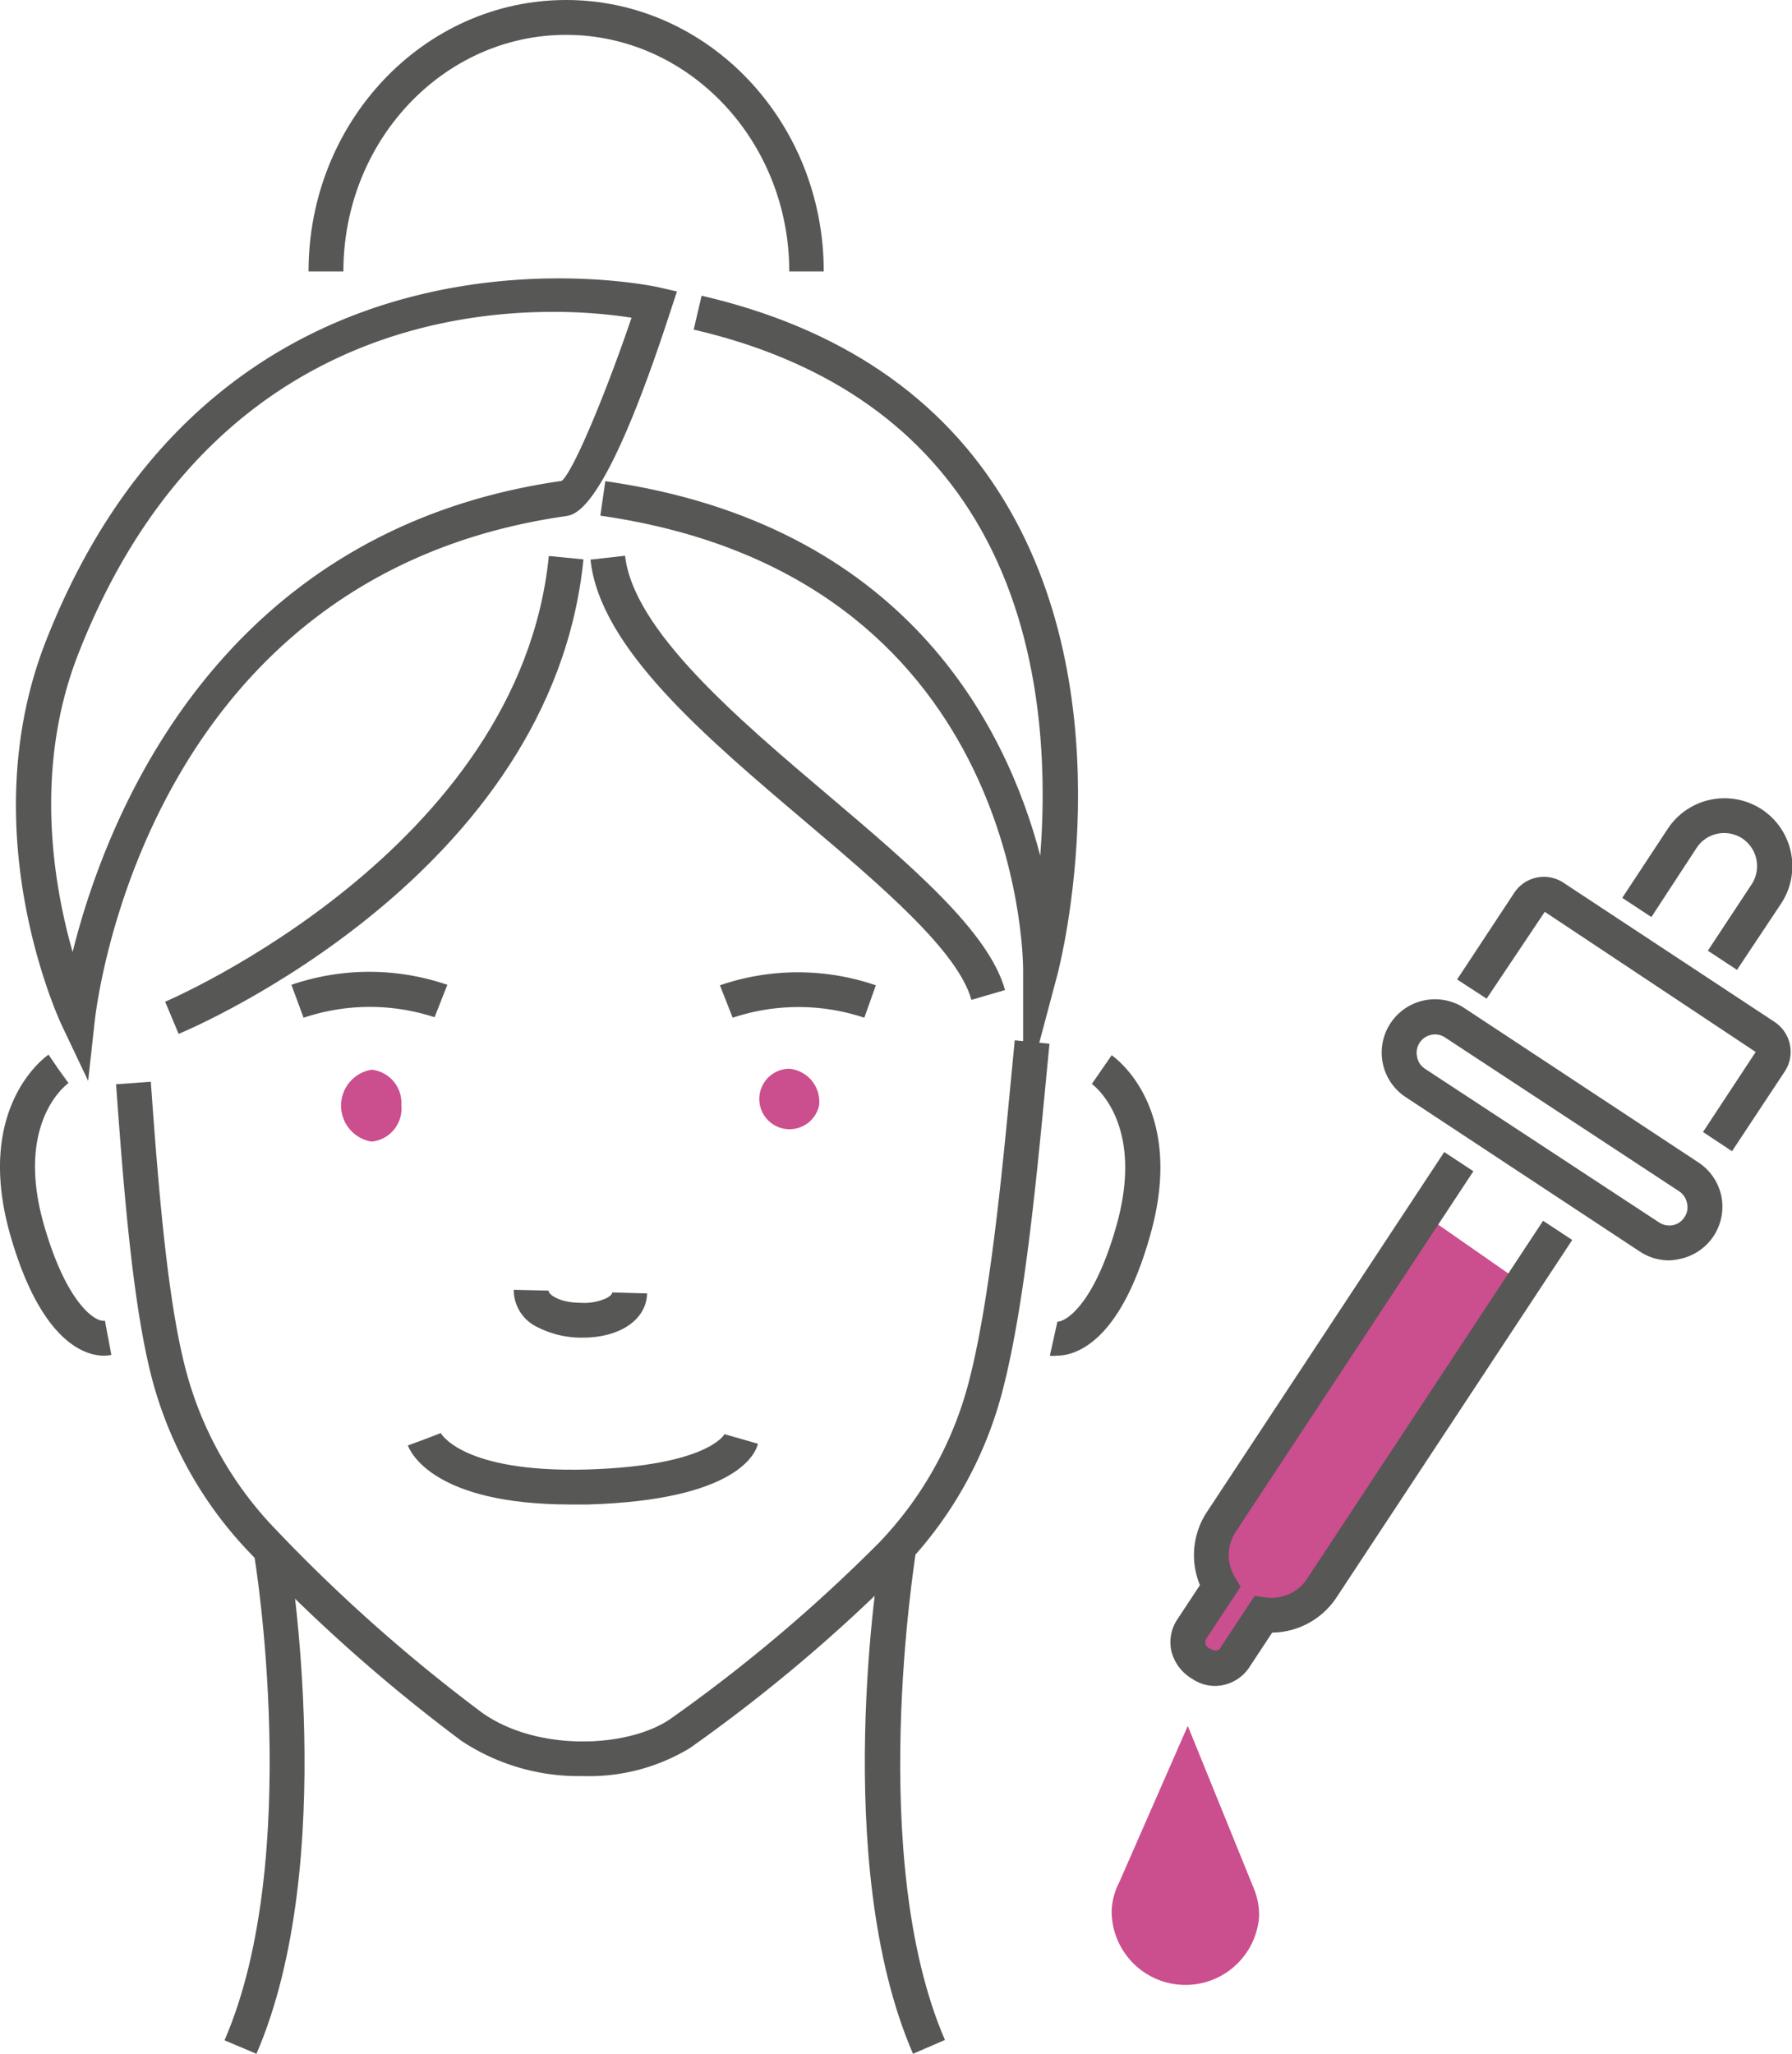
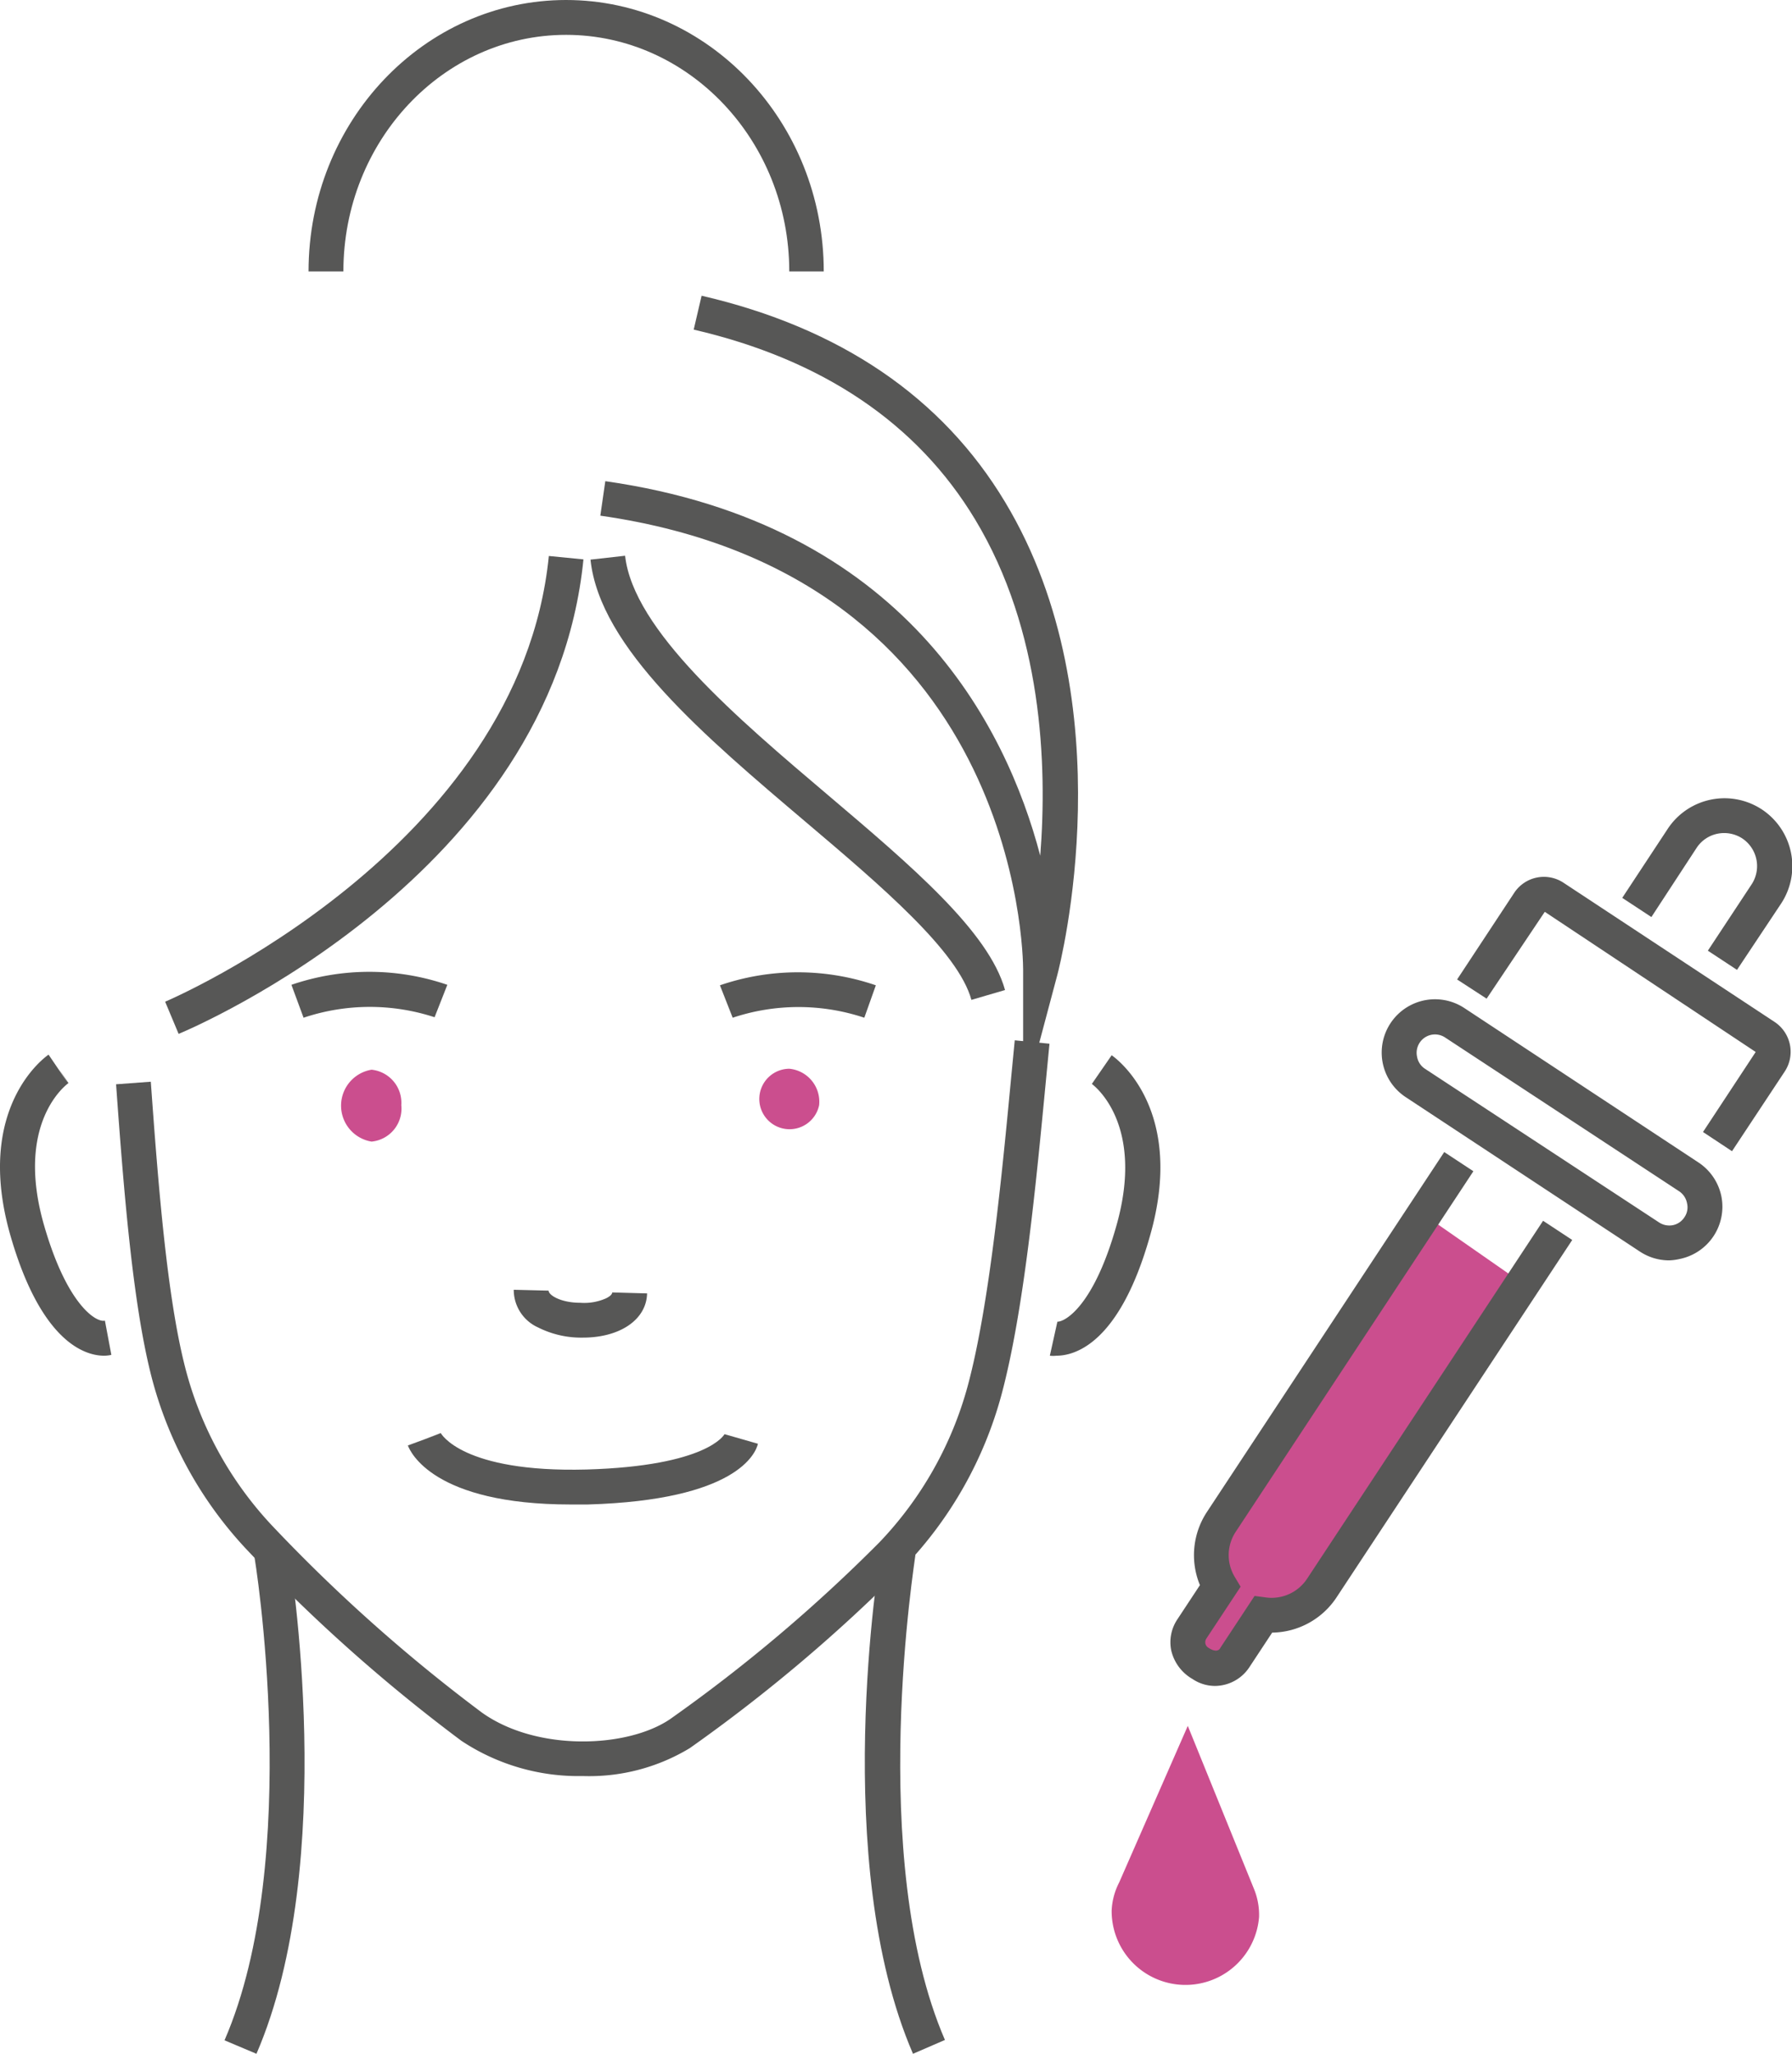
<svg xmlns="http://www.w3.org/2000/svg" viewBox="0 0 147.58 169.11">
  <defs>
    <style>.cls-1{fill:#cb4e8e;}.cls-2{fill:#575756;}</style>
  </defs>
  <g id="Layer_2" data-name="Layer 2">
    <g id="Layer_1-2" data-name="Layer 1">
      <path class="cls-1" d="M124.91,105.34l-17,25.77a4.37,4.37,0,0,1-4.23,1.91l-2,3.07a1.73,1.73,0,0,1-2.4.49l-.24-.16a1.72,1.72,0,0,1-.49-2.39l2-3.08a4.35,4.35,0,0,1,.1-4.64l17.11-25.95Z" />
      <path class="cls-1" d="M33.05,91a2.73,2.73,0,0,1-2.45,3,3,3,0,0,1,0-5.92A2.74,2.74,0,0,1,33.05,91Z" />
      <path class="cls-1" d="M67.46,91A2.49,2.49,0,1,1,65,88,2.73,2.73,0,0,1,67.46,91Z" />
      <path class="cls-2" d="M48,110.14h-.26a7.89,7.89,0,0,1-3.43-.84,3.39,3.39,0,0,1-2-3.1l2.87.07c0,.37,1,1,2.6,1a4.4,4.4,0,0,0,2.14-.37c.18-.09.49-.27.5-.48l2.87.08C53.24,108.66,51.06,110.14,48,110.14Z" />
      <path class="cls-2" d="M48,146.24a17.43,17.43,0,0,1-10-2.9,136.86,136.86,0,0,1-17.74-15.81,32.72,32.72,0,0,1-7.84-14.39c-1.5-6-2.23-15.07-2.86-23.86l2.86-.21c.62,8.67,1.34,17.62,2.79,23.37a29.83,29.83,0,0,0,7.14,13.12A134.88,134.88,0,0,0,39.67,141c4.51,3.24,12,2.95,15.52.55A129.72,129.72,0,0,0,72.42,127a30,30,0,0,0,7.29-12.93c1.79-6.67,2.82-17.5,3.57-25.41l.29-3,2.86.28-.29,3c-.81,8.46-1.81,19-3.66,25.89a32.76,32.76,0,0,1-8,14.17,132.54,132.54,0,0,1-17.67,14.94A16,16,0,0,1,48,146.24Z" />
      <path class="cls-2" d="M75.19,169.11c-6.83-15.78-2.81-40.52-2.63-41.56l2.83.47c0,.25-4.06,24.95,2.43,39.95Z" />
      <path class="cls-2" d="M21.12,169.11,18.49,168C25,153,21,128.27,20.92,128l2.83-.47C23.92,128.59,27.94,153.33,21.12,169.11Z" />
-       <path class="cls-2" d="M7.26,89,5.08,84.41c-.3-.65-7.41-16.08-1.29-31.65C18.3,15.83,53.87,23.57,54.22,23.65l1.53.35-.49,1.49c-5.35,16.48-7.8,16.83-8.6,17C12.13,47.37,8,82.46,7.81,84ZM45.54,25.68C34.78,25.68,16,29.47,6.46,53.81c-3.7,9.41-2.07,19-.48,24.58C8.67,67.6,17.79,43.66,46.25,39.6c.93-.69,3.66-7.24,5.76-13.44A42.51,42.51,0,0,0,45.54,25.68Z" />
      <path class="cls-2" d="M84.26,90.85v-11c0-1.32-.43-32.48-34.82-37.39l.41-2.84c24.62,3.51,33,20.09,35.82,30.84.59-7.55.16-18.53-5.36-27.68-4.77-7.92-12.57-13.18-23.18-15.64l.65-2.79c11.4,2.64,19.81,8.35,25,17,10,16.63,4.54,38,4.3,38.91Z" />
      <path class="cls-2" d="M14.71,85.13,13.6,82.48c.3-.12,29.18-12.5,31.6-36.7l2.85.28C45.46,72,16,84.6,14.71,85.13Z" />
      <path class="cls-2" d="M47,123.88c-11.32,0-13.22-4.35-13.41-4.86l2.71-1-1.36.49L36.3,118s1.72,3.27,12,3c10-.29,11.35-2.89,11.37-2.91l2.75.79c-.18.77-1.72,4.64-14,5Z" />
      <path class="cls-2" d="M71.18,83.8a17.14,17.14,0,0,0-10.84,0l-1.05-2.67a19.78,19.78,0,0,1,12.84,0Z" />
      <path class="cls-2" d="M25,83.8,24,81.09a19.8,19.8,0,0,1,12.84,0l-1.05,2.67A17.15,17.15,0,0,0,25,83.8Z" />
      <path class="cls-2" d="M8.57,111.63c-1.43,0-5.13-.93-7.71-9.89C-2.17,91.18,3.76,87,4,86.84l1.61,2.37L4.83,88l.81,1.18c-.18.13-4.45,3.29-2,11.75,1.89,6.55,4.31,8,5,7.81l.53,2.82A2.65,2.65,0,0,1,8.57,111.63Z" />
      <path class="cls-2" d="M87,111.63a2.45,2.45,0,0,1-.54,0l.62-2.8h0c.68,0,3-1.36,4.84-7.83,2.43-8.46-1.84-11.62-2-11.75l1.63-2.36c.25.17,6.19,4.34,3.15,14.9C92.18,110.7,88.47,111.63,87,111.63Z" />
      <path class="cls-2" d="M80,82.33c-1.09-4-7.45-9.4-13.61-14.62-8.34-7.07-17-14.38-17.76-21.63l2.85-.32c.68,6.12,9.23,13.37,16.77,19.76,6.78,5.75,13.19,11.19,14.52,16Z" />
      <path class="cls-2" d="M67.84,22.35H65C65,11.61,56.74,2.87,46.62,2.87S28.28,11.61,28.28,22.35H25.41C25.41,10,34.93,0,46.62,0S67.84,10,67.84,22.35Z" />
      <path class="cls-1" d="M103.27,155.53h0l-5.45-13.42L92.17,155a5.56,5.56,0,0,0-.62,2.32,6.08,6.08,0,0,0,12.14.53A5.63,5.63,0,0,0,103.27,155.53Z" />
      <path class="cls-2" d="M143.05,79.86l-2.4-1.58,3.61-5.47a2.74,2.74,0,0,0-.77-3.77,2.74,2.74,0,0,0-2.05-.39,2.7,2.7,0,0,0-1.72,1.17L136,75.51l-2.4-1.58,3.75-5.69a5.6,5.6,0,0,1,7.75-1.59,5.6,5.6,0,0,1,1.59,7.74Z" />
      <path class="cls-2" d="M100.08,138.82a3.31,3.31,0,0,1-1.87-.57,3.66,3.66,0,0,1-1.75-2.34,3.38,3.38,0,0,1,.5-2.57l1.86-2.82a6.46,6.46,0,0,1,.56-6l19.56-29.66,2.4,1.58-19.56,29.67a3.48,3.48,0,0,0-.07,3.77l.46.77-2.82,4.27a.57.57,0,0,0-.08.41.52.52,0,0,0,.24.34c.52.35.87.29,1,0l2.81-4.26.9.12a3.5,3.5,0,0,0,3.44-1.56l19.42-29.45,2.4,1.58-19.43,29.46a6.45,6.45,0,0,1-5.28,2.87l-1.86,2.82A3.42,3.42,0,0,1,100.08,138.82Z" />
      <path class="cls-2" d="M142.64,94.79l-2.39-1.58,4.34-6.59L127.22,75.08l-4.79,7.15L120,80.65l4.7-7.13a2.93,2.93,0,0,1,4.07-.83l17.35,11.44A2.95,2.95,0,0,1,147,88.2Z" />
      <path class="cls-2" d="M137.46,103.78a4.38,4.38,0,0,1-2.4-.72L115.77,90.34A4.38,4.38,0,1,1,120.59,83l19.29,12.72a4.39,4.39,0,0,1,1.88,2.77,4.39,4.39,0,0,1-3.41,5.17A4.56,4.56,0,0,1,137.46,103.78Zm-.82-3.12a1.53,1.53,0,0,0,1.13.22,1.48,1.48,0,0,0,.95-.65,1.43,1.43,0,0,0,.22-1.13,1.52,1.52,0,0,0-.64-1L119,85.42A1.51,1.51,0,0,0,116.7,87a1.48,1.48,0,0,0,.65,1Z" />
    </g>
  </g>
</svg>